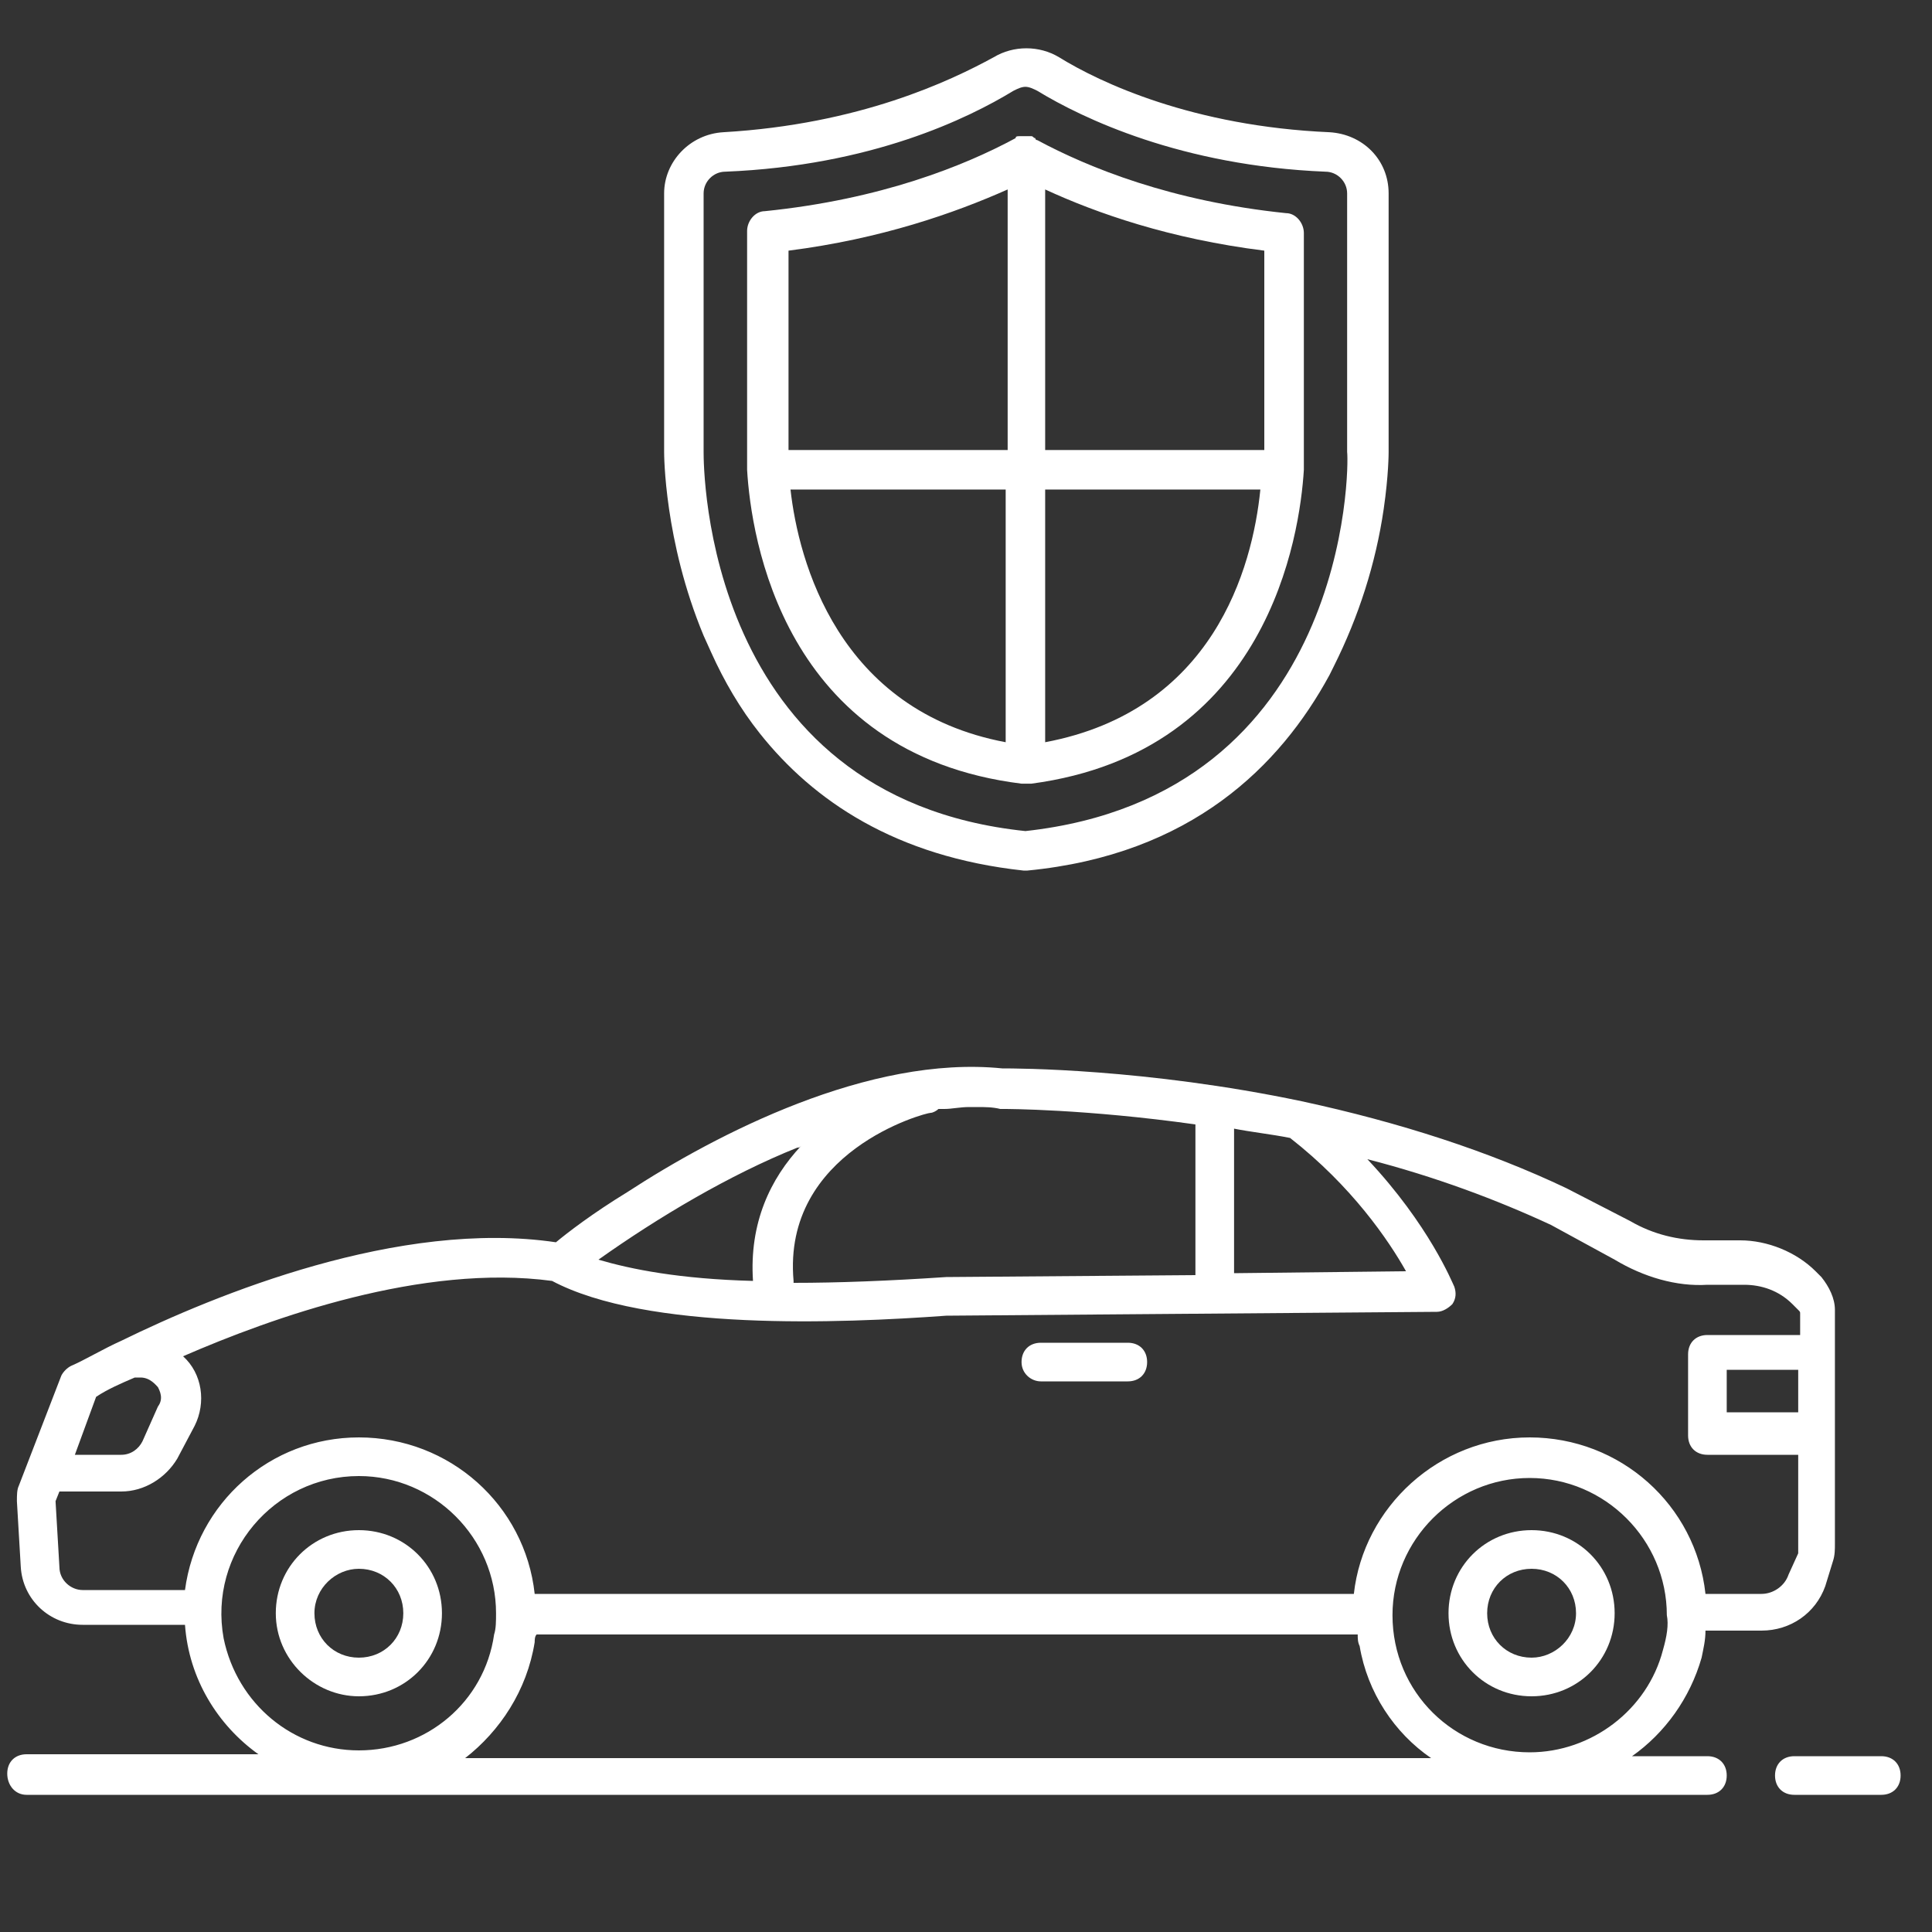
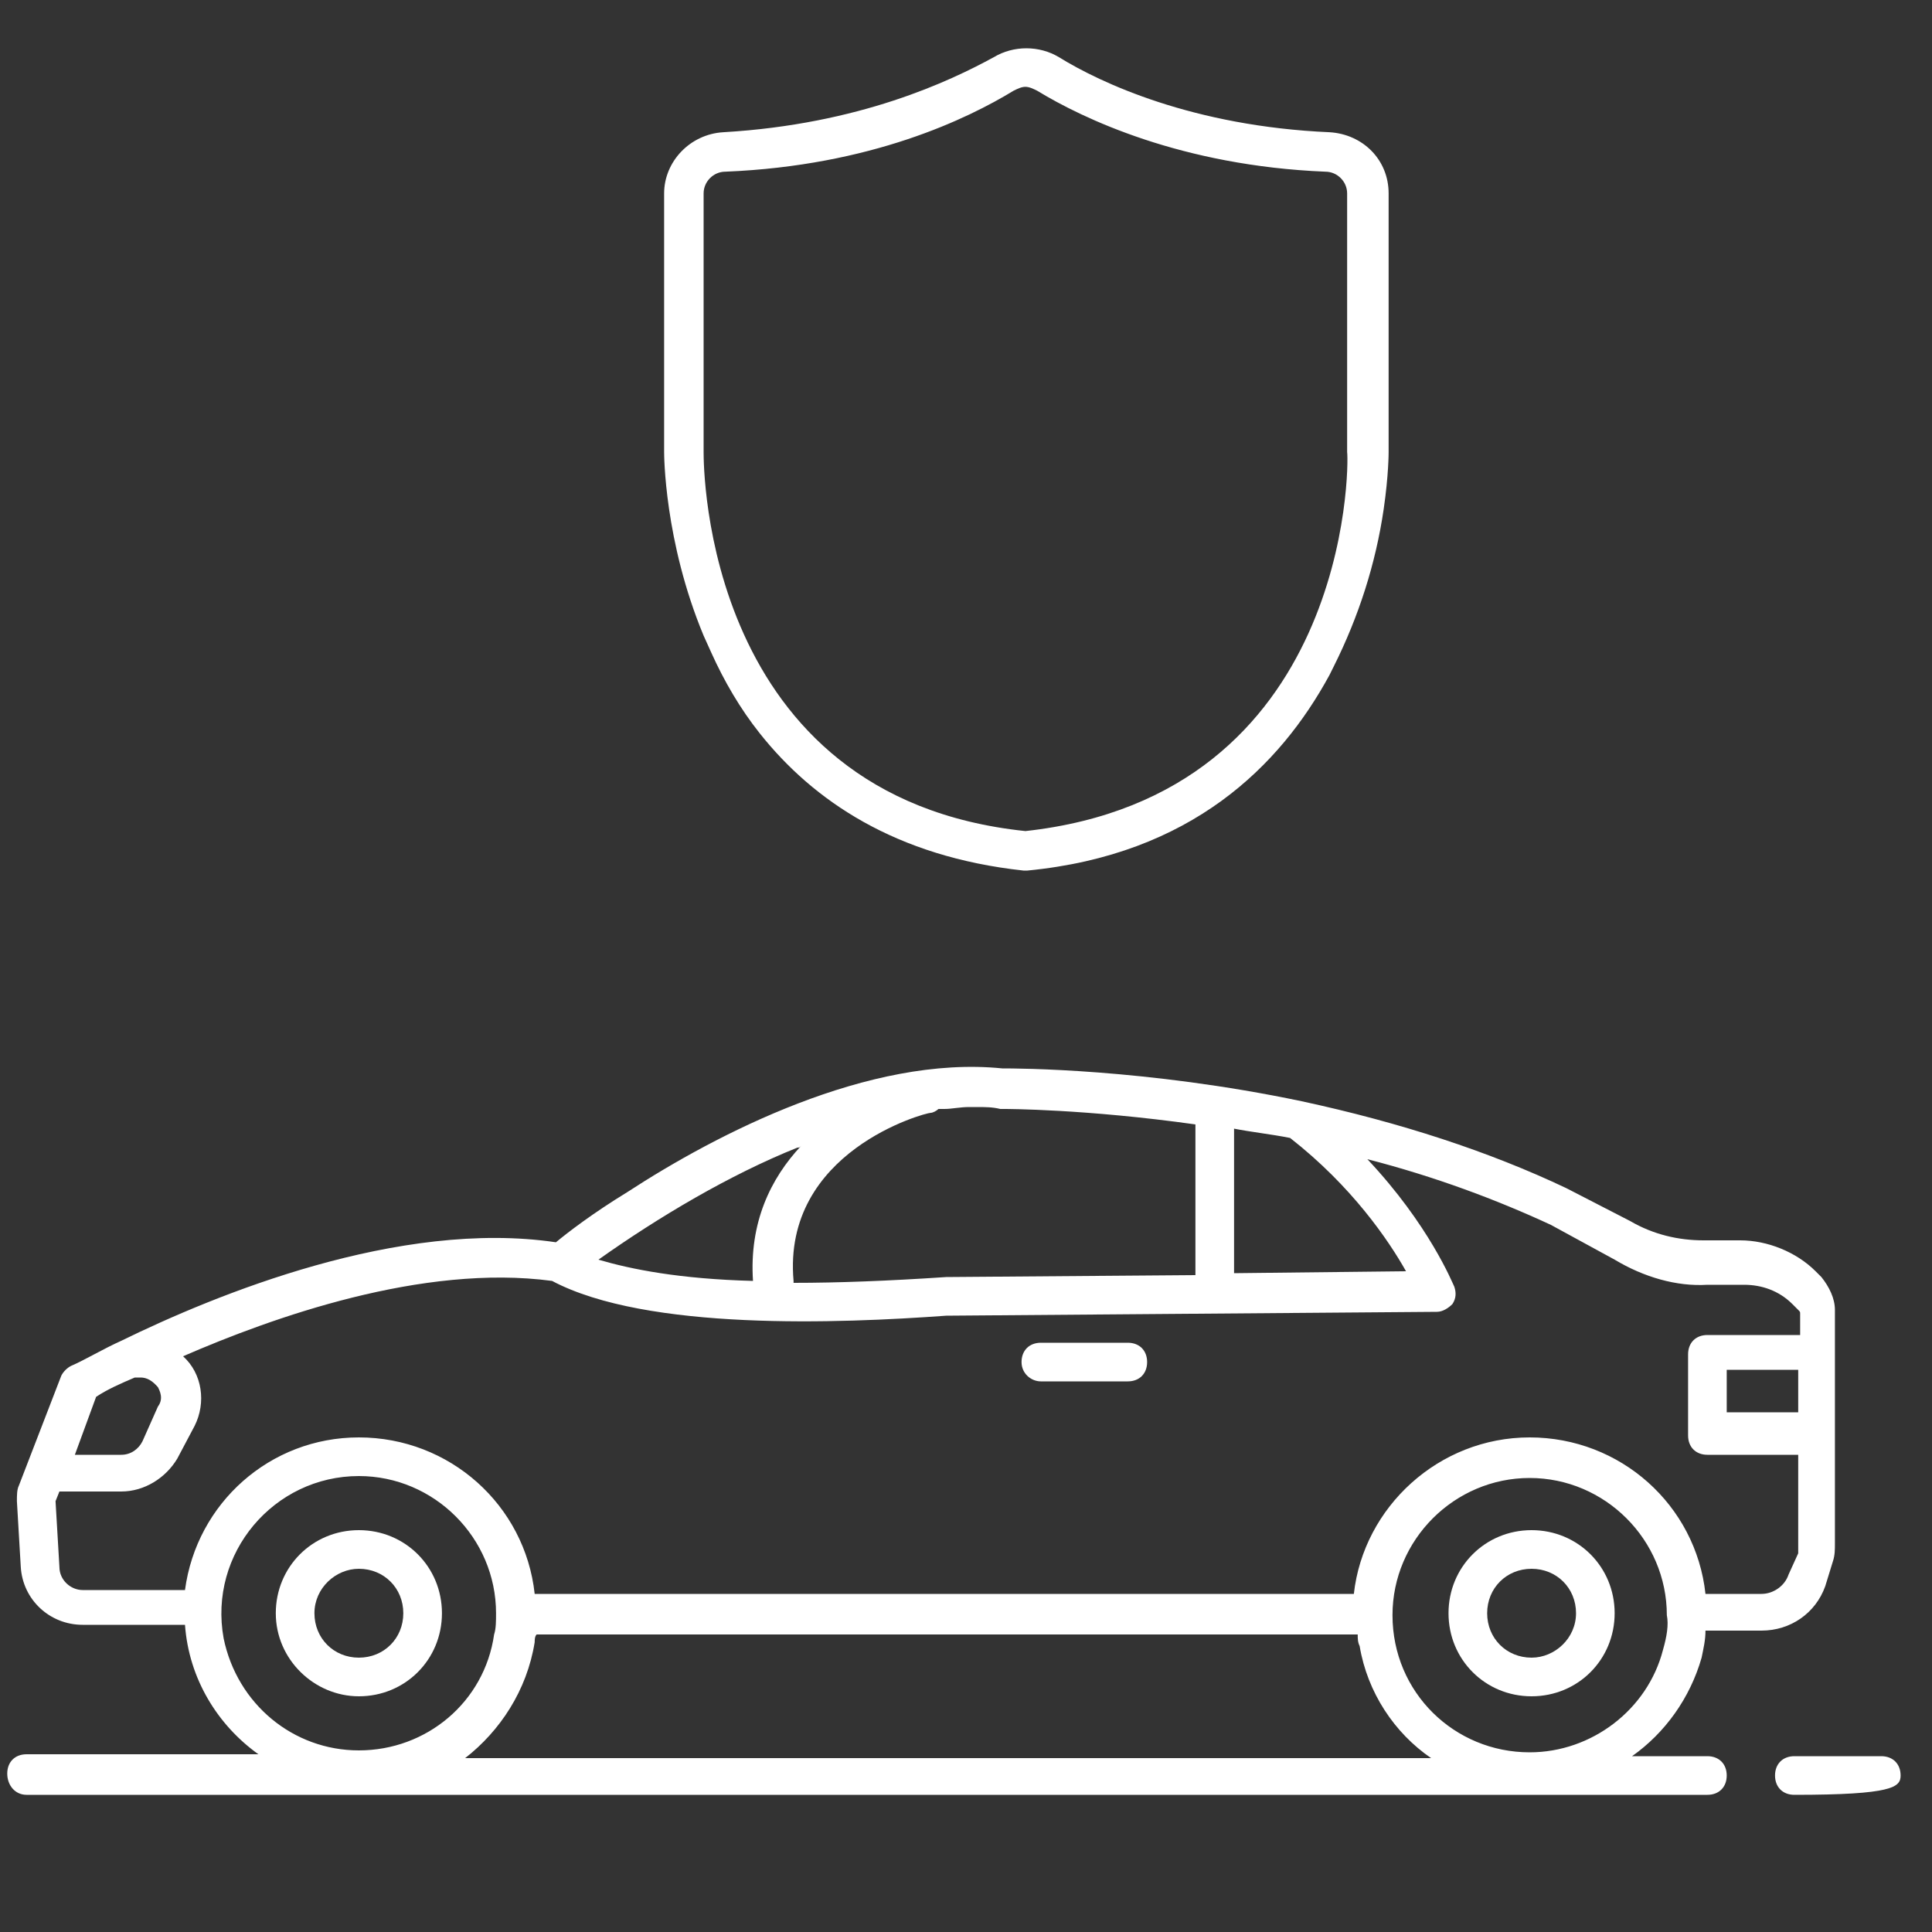
<svg xmlns="http://www.w3.org/2000/svg" width="80" height="80" viewBox="0 0 80 80" fill="none">
  <rect x="0" y="0" width="80" height="80" fill="#333333" stroke="none" />
  <g id="car insurance">
    <g id="Group 384">
      <g id="Group">
        <path id="Vector" d="M1.1 74.32H70.7C71.18 74.32 71.5 74 71.5 73.52C71.5 73.04 71.18 72.72 70.7 72.72H67.58C68.94 71.76 69.98 70.32 70.46 68.64C70.54 68.24 70.62 67.92 70.62 67.52H72.94C74.14 67.52 75.18 66.8 75.58 65.68L75.9 64.64C75.98 64.4 75.98 64.16 75.98 63.92V59.2V55.84V54.24C75.98 53.76 75.74 53.28 75.42 52.88L75.18 52.64C74.38 51.84 73.18 51.36 72.06 51.36H70.54C69.5 51.36 68.46 51.12 67.5 50.56L64.86 49.2C61.66 47.68 57.98 46.48 53.9 45.6C47.42 44.24 42.06 44.24 41.5 44.24C35.98 43.68 29.66 46.96 25.98 49.36C24.54 50.24 23.5 51.04 23.02 51.44C16.54 50.48 8.94 53.6 5.02 55.52C4.3 55.84 3.5 56.32 2.94 56.56C2.78 56.64 2.62 56.8 2.54 56.96L0.78 61.52C0.7 61.68 0.7 61.92 0.7 62.16L0.86 64.88C0.94 66.24 2.06 67.28 3.42 67.28H7.66C7.82 69.52 9.02 71.44 10.7 72.64H1.1C0.62 72.64 0.3 72.96 0.3 73.44C0.3 73.92 0.62 74.32 1.1 74.32ZM68.86 68.32C68.22 70.8 65.9 72.56 63.34 72.56C60.22 72.56 57.66 70.08 57.66 66.88C57.66 63.76 60.22 61.2 63.34 61.2C66.46 61.2 69.02 63.76 69.02 66.88C69.1 67.28 69.02 67.76 68.86 68.32ZM74.46 58.48H71.5V56.72H74.46V58.48ZM33.02 47.52C33.1 47.52 33.1 47.52 33.18 47.44C31.9 48.8 31.02 50.64 31.18 53.04C28.14 52.96 26.14 52.56 24.78 52.16C27.26 50.4 30.22 48.64 33.02 47.52ZM38.54 46.08C38.62 46.08 38.78 46 38.86 45.92H39.1C39.42 45.92 39.74 45.84 40.14 45.84H40.46C40.78 45.84 41.1 45.84 41.42 45.92H41.5H41.58C41.66 45.92 44.94 45.92 49.5 46.56V52.8L39.18 52.88C36.78 53.04 34.7 53.12 32.86 53.12V53.04C32.38 47.68 38.3 46.08 38.54 46.08ZM51.02 46.72C51.82 46.88 52.62 46.96 53.42 47.12C55.98 49.12 57.5 51.36 58.22 52.64L51.1 52.72V46.72H51.02ZM3.98 57.84C4.46 57.52 5.02 57.28 5.58 57.04H5.82C6.22 57.04 6.46 57.36 6.54 57.44C6.62 57.6 6.78 57.92 6.54 58.24L5.9 59.68C5.74 60 5.42 60.24 5.02 60.24H3.1L3.98 57.84ZM2.46 64.88L2.3 62.16L2.46 61.76H5.02C5.98 61.76 6.86 61.2 7.34 60.4L8.06 59.04C8.54 58.08 8.38 56.88 7.58 56.16C11.26 54.56 17.5 52.32 22.86 53.04C26.78 55.12 34.78 54.8 39.18 54.48L59.5 54.32C59.74 54.32 59.98 54.16 60.14 54C60.3 53.76 60.3 53.52 60.22 53.28C60.14 53.12 59.18 50.72 56.62 48C59.42 48.72 61.98 49.68 64.22 50.72L66.86 52.16C68.06 52.88 69.42 53.28 70.7 53.2H72.22C72.94 53.2 73.66 53.44 74.22 54L74.46 54.24C74.54 54.32 74.54 54.32 74.54 54.4V55.28H70.7C70.22 55.28 69.9 55.6 69.9 56.08V59.44C69.9 59.92 70.22 60.24 70.7 60.24H74.46V64.16V64.32L74.06 65.2C73.9 65.68 73.42 66 72.94 66H70.62C70.22 62.32 67.1 59.52 63.34 59.52C59.58 59.52 56.46 62.4 56.06 66H22.14C21.74 62.32 18.62 59.52 14.86 59.52C11.18 59.52 8.14 62.24 7.66 65.84H3.42C2.94 65.84 2.46 65.44 2.46 64.88ZM9.26 67.84C8.62 64.32 11.34 61.12 14.86 61.12C17.98 61.12 20.54 63.68 20.54 66.8C20.54 67.12 20.54 67.44 20.46 67.68C20.06 70.48 17.66 72.48 14.86 72.48C12.14 72.48 9.82 70.56 9.26 67.84ZM22.14 68C22.14 67.92 22.14 67.76 22.22 67.68H56.22C56.22 67.84 56.22 68 56.3 68.16C56.62 70.08 57.74 71.76 59.26 72.8H19.26C20.7 71.68 21.82 70 22.14 68Z" fill="white" />
-         <path id="Vector_2" d="M77.9 72.72H74.3C73.82 72.72 73.5 73.04 73.5 73.52C73.5 74 73.82 74.32 74.3 74.32H77.9C78.38 74.32 78.7 74 78.7 73.52C78.7 73.04 78.38 72.72 77.9 72.72Z" fill="white" />
+         <path id="Vector_2" d="M77.9 72.72H74.3C73.82 72.72 73.5 73.04 73.5 73.52C73.5 74 73.82 74.32 74.3 74.32C78.38 74.32 78.7 74 78.7 73.52C78.7 73.04 78.38 72.72 77.9 72.72Z" fill="white" />
        <path id="Vector_3" d="M43.1 57.2H46.7C47.18 57.2 47.5 56.88 47.5 56.4C47.5 55.92 47.18 55.6 46.7 55.6H43.1C42.62 55.6 42.3 55.92 42.3 56.4C42.3 56.88 42.7 57.2 43.1 57.2Z" fill="white" />
        <path id="Vector_4" d="M14.86 70.24C16.78 70.24 18.3 68.72 18.3 66.8C18.3 64.88 16.78 63.36 14.86 63.36C12.94 63.36 11.42 64.88 11.42 66.8C11.42 68.72 13.02 70.24 14.86 70.24ZM14.86 64.96C15.9 64.96 16.7 65.76 16.7 66.8C16.7 67.84 15.9 68.64 14.86 68.64C13.82 68.64 13.02 67.84 13.02 66.8C13.02 65.76 13.9 64.96 14.86 64.96Z" fill="white" />
        <path id="Vector_5" d="M63.419 63.36C61.499 63.36 59.98 64.88 59.98 66.8C59.98 68.72 61.499 70.24 63.419 70.24C65.34 70.24 66.859 68.72 66.859 66.8C66.859 64.88 65.34 63.36 63.419 63.36ZM63.419 68.64C62.38 68.64 61.58 67.84 61.58 66.8C61.58 65.76 62.38 64.96 63.419 64.96C64.46 64.96 65.26 65.76 65.26 66.8C65.26 67.84 64.379 68.64 63.419 68.64Z" fill="white" />
      </g>
      <g id="Group_2">
        <g id="Group_3">
          <path id="Vector_6" d="M55.234 27.583C56.258 25.536 56.965 23.344 57.296 21.078C57.5 19.678 57.5 18.758 57.5 18.718V8.008C57.5 6.619 56.437 5.556 55.048 5.475C49.407 5.229 45.566 3.431 43.849 2.368C43.032 1.877 41.968 1.877 41.151 2.368C39.353 3.35 35.593 5.147 29.952 5.475C28.563 5.556 27.5 6.701 27.5 8.008V18.717C27.5 18.798 27.5 22.395 29.135 26.32L29.446 27.009C29.984 28.205 30.647 29.344 31.463 30.37C33.672 33.151 37.078 35.473 42.379 36.048H42.541C49.327 35.393 53.006 31.715 55.049 27.955L55.234 27.583ZM42.46 34.413C29.135 33.024 29.135 19.29 29.135 18.718V8.008C29.135 7.518 29.544 7.109 30.034 7.109C36.083 6.864 40.089 4.903 41.968 3.758C42.131 3.677 42.296 3.595 42.459 3.595C42.621 3.595 42.786 3.677 42.949 3.758C44.829 4.903 48.917 6.865 54.883 7.109C55.373 7.109 55.782 7.518 55.782 8.008V18.717C55.865 19.29 55.865 32.941 42.46 34.413Z" fill="white" />
-           <path id="Vector_7" d="M53.251 8.826C48.509 8.336 45.076 6.945 42.951 5.802C42.951 5.802 42.87 5.802 42.87 5.72C42.788 5.72 42.788 5.639 42.707 5.639C42.707 5.639 42.707 5.639 42.625 5.639C42.544 5.639 42.544 5.639 42.462 5.639C42.381 5.639 42.3 5.639 42.217 5.639C42.133 5.639 42.054 5.639 42.054 5.72C39.928 6.865 36.494 8.254 31.673 8.744C31.264 8.744 30.936 9.153 30.936 9.562V18.635V19.371V19.453C31.099 22.232 32.409 31.224 42.3 32.45H42.381H42.627H42.708C52.518 31.143 53.825 22.151 53.99 19.453V19.371C53.99 19.044 53.99 18.8 53.99 18.635V9.643C53.987 9.234 53.659 8.826 53.251 8.826ZM52.352 18.635H43.278V7.845C45.403 8.826 48.429 9.889 52.352 10.379V18.635ZM32.651 10.379C36.493 9.889 39.518 8.826 41.725 7.845V18.635H32.651V10.379ZM32.733 20.27H41.643V30.734C34.695 29.427 33.06 23.213 32.733 20.27ZM43.278 30.734V20.27H52.189C51.861 23.54 50.227 29.427 43.278 30.734Z" fill="white" />
        </g>
      </g>
    </g>
  </g>
</svg>